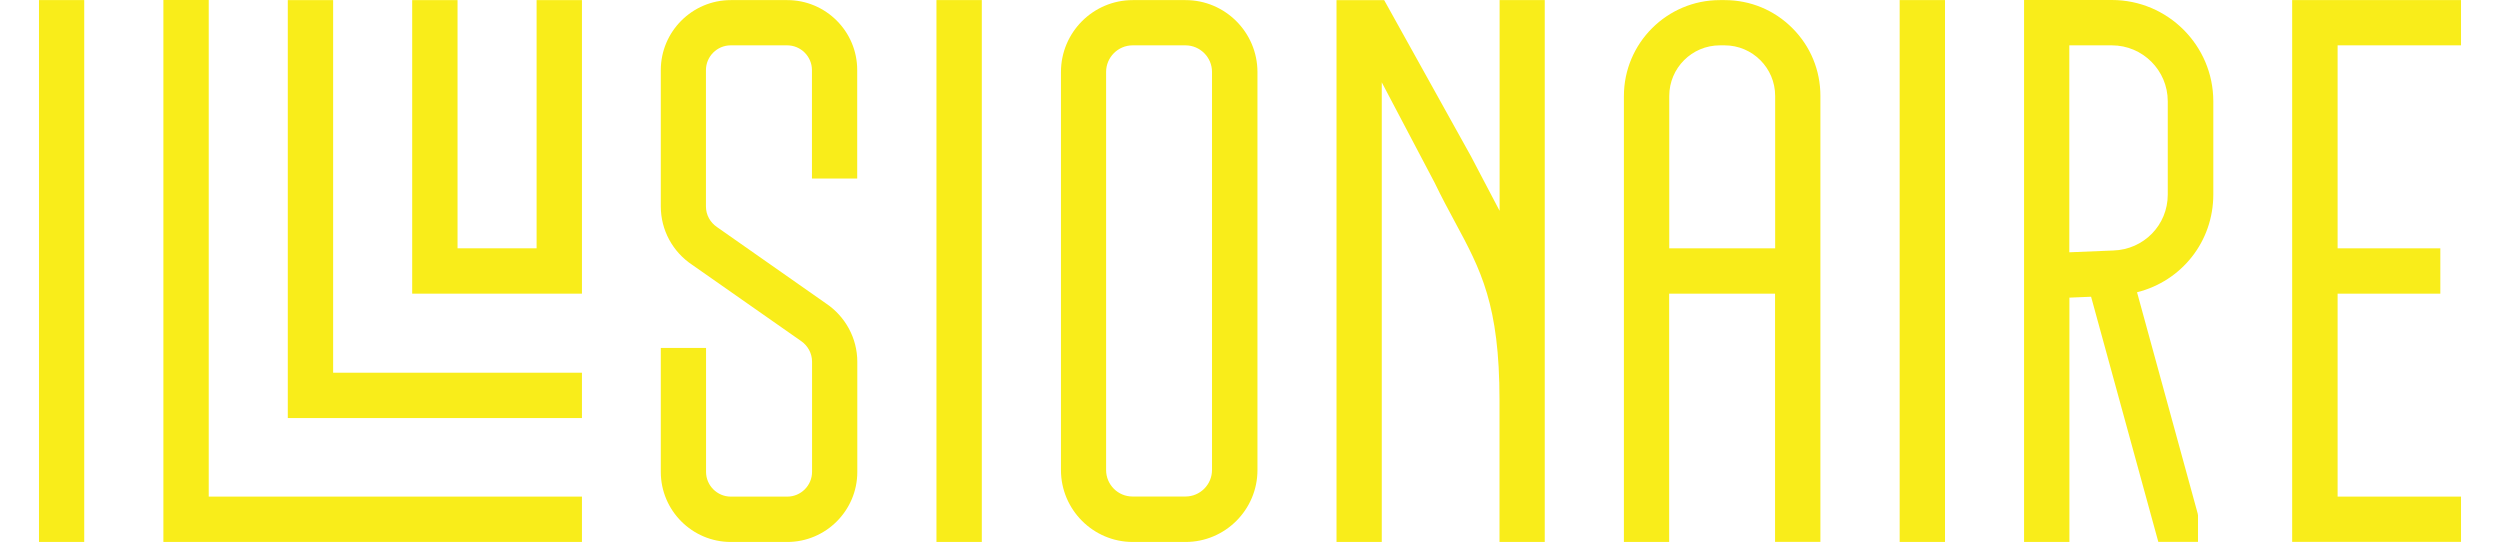
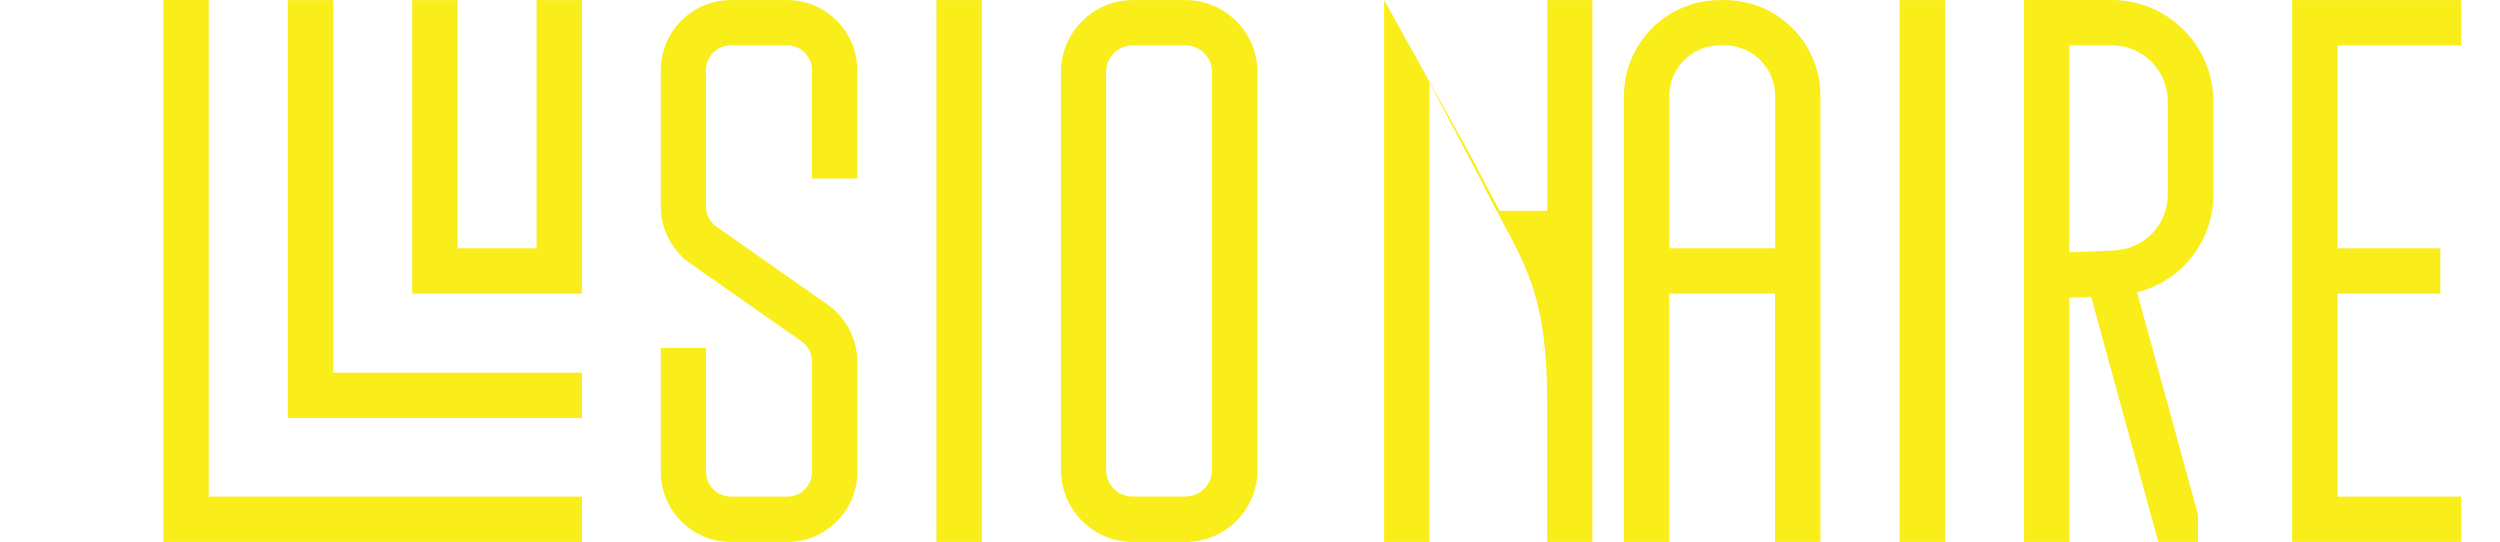
<svg xmlns="http://www.w3.org/2000/svg" version="1.1" id="Layer_1" x="0px" y="0px" viewBox="0 0 251.4 54.5" style="enable-background:new 0 0 251.4 54.5;" xml:space="preserve">
  <style type="text/css">
	.st0{fill:#F9ED1A;}
</style>
  <g>
    <rect x="94.17" y="0.01" class="st0" width="4.56" height="54.49" />
    <rect x="191.03" y="0.01" class="st0" width="4.56" height="54.49" />
-     <path class="st0" d="M150.8,21.2c-0.54-1.04-1.22-2.33-2.08-3.96l-0.78-1.49l-8.75-15.74h-4.79V54.5h4.55V8.28l5.32,10.1   c0.71,1.47,1.39,2.74,2.05,3.96c2.6,4.82,4.47,8.31,4.47,17.89V54.5h4.55V0.01h-4.54V21.2z" />
+     <path class="st0" d="M150.8,21.2c-0.54-1.04-1.22-2.33-2.08-3.96l-0.78-1.49l-8.75-15.74V54.5h4.55V8.28l5.32,10.1   c0.71,1.47,1.39,2.74,2.05,3.96c2.6,4.82,4.47,8.31,4.47,17.89V54.5h4.55V0.01h-4.54V21.2z" />
    <path class="st0" d="M79.17,0.01h-5.68c-3.88,0-7.04,3.16-7.04,7.04v13.71c0,2.37,1.19,4.57,3.17,5.88l10.93,7.65   c0.69,0.47,1.11,1.25,1.11,2.08v11.08c0,1.37-1.12,2.49-2.49,2.49h-5.68c-1.37,0-2.49-1.12-2.49-2.49V34.99h-4.55v12.47   c0,3.88,3.16,7.04,7.04,7.04h5.68c3.88,0,7.04-3.16,7.04-7.04V36.38c0-2.36-1.19-4.56-3.17-5.88l-10.93-7.66   c-0.7-0.47-1.12-1.24-1.12-2.07V7.05c0-1.37,1.12-2.49,2.49-2.49h5.68c1.37,0,2.49,1.12,2.49,2.49v10.9h4.55V7.05   C86.21,3.17,83.05,0.01,79.17,0.01z" />
    <path class="st0" d="M119.22,0.01h-5.31c-3.98,0-7.22,3.24-7.22,7.23v40.03c0,3.98,3.24,7.23,7.22,7.23h5.31   c3.98,0,7.23-3.24,7.23-7.23V7.23C126.44,3.25,123.2,0.01,119.22,0.01z M111.23,47.27V7.23c0-1.47,1.2-2.67,2.67-2.67h5.31   c1.47,0,2.67,1.2,2.67,2.67v40.03c0,1.47-1.2,2.67-2.67,2.67h-5.31C112.43,49.94,111.23,48.74,111.23,47.27z" />
    <path class="st0" d="M173.43,0.01h-0.48c-5.32,0-9.65,4.33-9.65,9.65V54.5h4.55V29.53h10.65v24.96h4.56V9.65   c0-2.57-0.99-4.99-2.81-6.81C178.43,1.01,176.01,0.01,173.43,0.01z M172.95,4.56h0.48c2.8,0,5.08,2.28,5.08,5.08v15.33h-10.65V9.65   C167.86,6.84,170.14,4.56,172.95,4.56z" />
    <path class="st0" d="M212.37,0h-8.83v54.5h4.56V29.93l2.18-0.09l6.76,24.65h3.99v-2.67l-0.03-0.18l-6.1-22.25   c4.5-1.13,7.67-5.11,7.67-9.83v-9.39C222.56,4.57,217.99,0,212.37,0z M208.1,4.56h4.27c3.1,0,5.62,2.52,5.62,5.62v9.39   c0,3.06-2.41,5.53-5.49,5.62l-4.41,0.18V4.56z" />
    <polygon class="st0" points="247.48,4.56 247.48,0.01 230.5,0.01 230.5,54.49 247.48,54.49 247.48,49.94 235.07,49.94    235.07,29.53 245.4,29.53 245.4,24.97 235.07,24.97 235.07,4.56  " />
-     <rect x="3.92" y="0.01" class="st0" width="4.55" height="54.49" />
    <polygon class="st0" points="20.99,0 16.43,0 16.43,54.5 58.52,54.5 58.52,49.94 20.99,49.94  " />
    <polygon class="st0" points="33.5,0.01 28.94,0.01 28.94,42.04 58.52,42.04 58.52,37.48 33.5,37.48  " />
    <polygon class="st0" points="53.96,24.97 46.01,24.97 46.01,0.01 41.45,0.01 41.45,29.53 58.52,29.53 58.52,0.01 53.96,0.01  " />
  </g>
</svg>